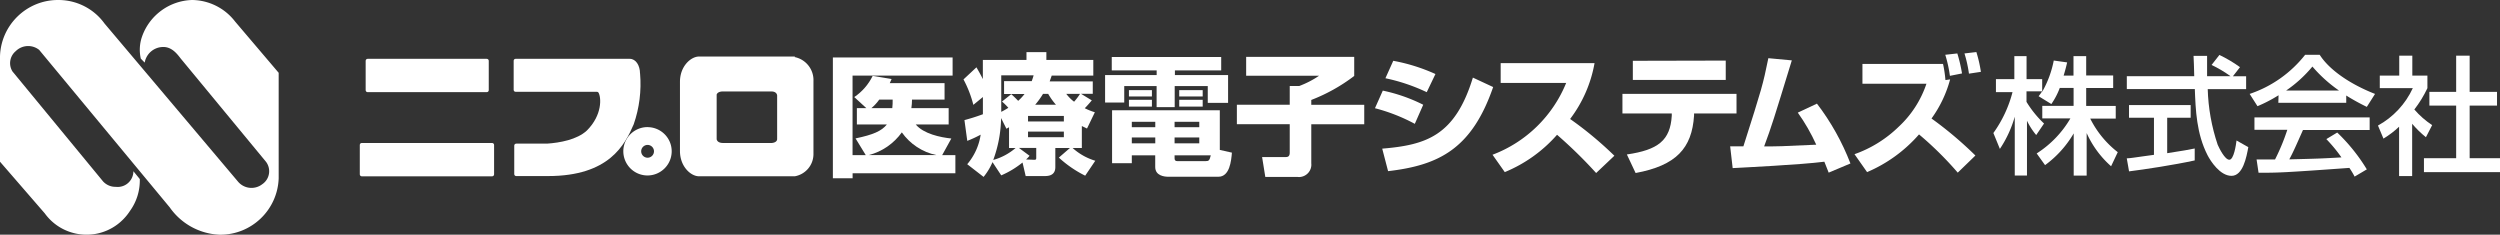
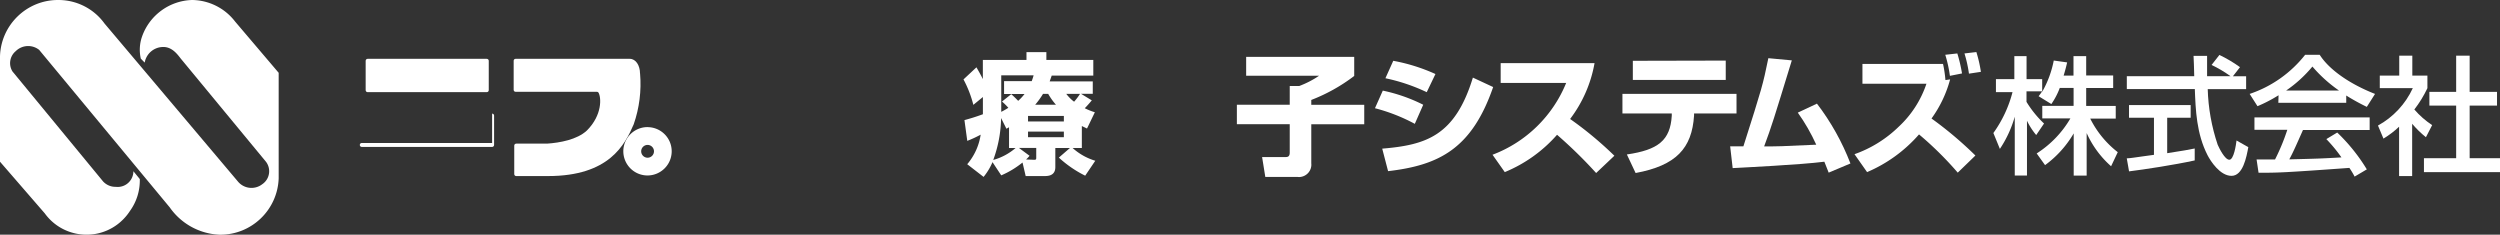
<svg xmlns="http://www.w3.org/2000/svg" id="b" data-name="レイヤー_2" viewBox="0 0 468.74 44">
  <rect x="0" y="0" width="468.74" height="44" fill="#333333" stroke="none" />
  <defs>
    <style>.z{fill:#fff}</style>
  </defs>
  <g id="c" data-name="footer">
    <g id="d" data-name="グループ_11052">
      <g id="e" data-name="レイヤー_2">
        <g id="f" data-name="レイヤー_1">
          <path id="g" d="M386.2 16.49c-.4 1.07-.93 2.08-1.58 3.02l-2.39-1.47c.28-.35.4-.53.66-.91h-2.93v1.97c.91 1.49 2.01 2.86 3.29 4.06l-1.47 2.16c-.69-.82-1.27-1.72-1.73-2.68v10.27h-2.29V21.88c-.61 2.15-1.55 4.18-2.79 6.04l-1.22-2.98c1.66-2.31 2.88-4.91 3.59-7.67h-3.11v-2.43h3.45v-4.31h2.29v4.31h2.93v2.38c1.04-1.83 1.77-3.81 2.17-5.87l2.51.35c-.15.67-.35 1.47-.66 2.48h1.85v-3.65h2.38v3.62h5.06v2.35h-5.06v3.36h5.54v2.38h-4.78c1.23 2.46 2.99 4.61 5.16 6.29l-1.25 2.64a18.3 18.3 0 0 1-4.58-6.22v7.98h-2.43v-7.92a19.6 19.6 0 0 1-5.37 5.95l-1.57-2.19c2.6-1.66 4.77-3.91 6.32-6.57h-5.27v-2.35h5.87v-3.36h-2.61" class="z" data-name="パス_4501" />
          <path id="h" d="M418.54 14.3h2.6v2.41h-7.2c.1 3.54.73 7.05 1.86 10.41.29.67 1.35 2.83 2.19 2.83s1.25-2.76 1.35-3.61l2.21 1.25c-.34 1.85-1 5.38-3.15 5.38s-3.92-2.76-4.49-3.86c-2.08-4.06-2.24-8.48-2.39-12.41h-12.75v-2.41h12.64c0-1.26-.12-3.43-.13-3.81h2.54v3.81h4.4c-1.12-.81-2.31-1.52-3.56-2.11l1.47-1.88c1.35.65 2.64 1.41 3.86 2.29l-1.36 1.75m-19.86 15.35q.6-.03 1.2-.12c.57-.1 3.26-.44 3.89-.54v-6.95h-4.68V19.7h11.56v2.38h-4.4v6.64c2.77-.41 4.22-.69 5.16-.88v2.24c-3.89.85-9.43 1.69-12.31 2.05l-.43-2.45Z" class="z" data-name="パス_4502" />
          <path id="i" d="M428.63 16.98c1.85-1.26 3.51-2.78 4.94-4.5 1.46 1.71 3.14 3.22 4.99 4.5zm15.13 14.76a33.8 33.8 0 0 0-5.54-6.89l-2.04 1.23c1.03 1.07 1.98 2.21 2.83 3.43-3.7.22-4.84.25-9.78.37.75-1.36 1.39-2.86 2.57-5.51h12.5v-2.36h-21.6v2.33h6.16a38.5 38.5 0 0 1-2.3 5.56h-3.46l.37 2.49c3.65 0 4.4 0 17.03-.91.36.52.69 1.07.98 1.63l2.3-1.36Zm-16.6-12.47h12.75v-1.36c1.25.78 2.53 1.49 3.86 2.13l1.54-2.43c-4.68-1.83-8.59-4.52-10.37-7.33h-2.74c-2.68 3.4-6.29 5.95-10.4 7.33l1.47 2.3c1.37-.57 2.69-1.26 3.95-2.05l-.04 1.42Z" class="z" data-name="パス_4503" />
          <path id="j" d="M452.27 33.01h-2.45v-9.25c-.9.85-1.88 1.59-2.93 2.23l-1.03-2.45c2.87-1.58 5.16-4.04 6.53-7.01h-6.19v-2.35h3.65v-3.74h2.45v3.74h2.83v2.35c-.67 1.42-1.49 2.76-2.45 4 .97 1.13 2.1 2.11 3.34 2.93l-1.17 2.27q-1.41-1.14-2.58-2.52v9.72m8.26-22.49h2.52v6.79h5.13v2.57h-5.13v9.86h5.69v2.61h-14.26v-2.61h6.04V19.8h-5.02v-2.57h5.02v-6.79Z" class="z" data-name="パス_4504" />
          <path id="k" d="M68.93 17.28h22.34c.2 0 .37-.16.37-.37V11.4c0-.2-.16-.37-.37-.37H68.93c-.2 0-.37.16-.37.37v5.51c0 .2.16.37.37.37" class="z" data-name="パス_4505" />
-           <path id="l" d="M92.27 26.81H67.81c-.2 0-.35.17-.35.37v5.51c0 .2.16.36.35.37h24.46c.2 0 .37-.16.37-.37v-5.51c0-.2-.16-.37-.37-.37" class="z" data-name="パス_4506" />
+           <path id="l" d="M92.27 26.81H67.81c-.2 0-.35.17-.35.37c0 .2.16.36.35.37h24.46c.2 0 .37-.16.37-.37v-5.51c0-.2-.16-.37-.37-.37" class="z" data-name="パス_4506" />
          <path id="m" d="M121.42 29.57c-.66 0-1.2-.54-1.2-1.2s.54-1.2 1.2-1.2 1.2.54 1.2 1.2-.54 1.2-1.2 1.2m0-5.74a4.54 4.54 0 0 0-4.55 4.52c0 2.5 2.01 4.54 4.52 4.55 2.5 0 4.54-2.01 4.55-4.52v-.01c0-2.5-2.02-4.52-4.52-4.53" class="z" data-name="パス_4507" />
-           <path id="n" d="M145.71 25.71v.37c0 .31-.26.66-1 .73h-9.11c-.88 0-1.16-.38-1.23-.7v-8.39c.1-.26.38-.53 1.04-.57h9.23c.79 0 1.03.43 1.07.73v7.74m3.34-15.02h-18c-1.47 0-3.56 1.77-3.56 4.74v12.97c0 2.93 2.05 4.74 3.56 4.74h17.98a4.23 4.23 0 0 0 3.49-4.06V15.22c.1-2.17-1.4-4.09-3.53-4.52" class="z" data-name="パス_4508" />
          <path id="o" d="M120 13.76c0-1.47-.78-2.73-1.91-2.73H96.66c-.19 0-.35.16-.35.35v5.48c0 .19.16.35.35.35h15.27c.11 0 .21.06.28.15.53.88.76 4.18-2.17 7.11-1.85 1.73-5.12 2.3-7.47 2.46h-5.78c-.2 0-.37.16-.37.37v5.34c0 .19.14.36.34.37h6.01c11.44 0 14.4-5.87 16.05-9.71 1.06-3.05 1.47-6.3 1.19-9.52" class="z" data-name="パス_4509" />
-           <path id="p" d="M177.87 20.27v3.07h-6.17c1.47 1.75 4.58 2.41 6.67 2.63l-1.72 3.12h2.48v3.39h-19.27v.94h-3.7V10.78h22.45v3.39h-18.76v14.92h2.48l-1.92-3.14c3.31-.69 4.88-1.38 5.87-2.61h-5.62v-3.07h1.77l-2.26-2.07c1.48-1 2.67-2.37 3.45-3.97l3.55.59c-.1.25-.13.29-.34.76h10.27v3.09H171c0 .53-.05 1.07-.12 1.6h6.98Zm-2.33 8.8c-2.61-.55-4.91-2.07-6.45-4.25-1.5 2.09-3.68 3.6-6.17 4.25h12.63Zm-8.24-8.8c.06-.53.08-1.06.07-1.6h-2.51c-.42.59-.91 1.13-1.47 1.6h3.9Z" class="z" data-name="パス_4510" />
          <path id="q" d="M202.88 27.75h-1.77c1.22 1.1 2.68 1.92 4.25 2.39l-1.89 2.8a21.2 21.2 0 0 1-4.94-3.39l2.08-1.8h-2.74v3.59c0 1.67-1.47 1.67-2.04 1.67h-3.52l-.59-2.54a17 17 0 0 1-3.99 2.41l-1.64-2.48c-.42 1-.99 1.93-1.67 2.77l-3.07-2.38c1.34-1.57 2.22-3.5 2.52-5.54-.81.44-1.65.83-2.51 1.16l-.53-3.89c.89-.25 1.85-.51 3.46-1.1v-3.23l-1.79 1.47a21 21 0 0 0-1.85-4.77l2.43-2.27c.43.76.78 1.35 1.2 2.21v-3.59h8.18V9.77h3.73v1.47h8.8v2.93h-7.8c-.15.47-.18.51-.38 1.09h8.08v2.33h-2.2l2.02 1.23c-.37.44-.89 1.04-1.32 1.47.61.31 1.24.56 1.89.76l-1.47 3.05-.97-.47v4.11Zm-13.68-3.9c-.15.1-.23.13-.5.29l-1-2.01a23.7 23.7 0 0 1-1.47 7.86c1.55-.43 2.98-1.2 4.19-2.24h-1.23v-3.9Zm.41-6.19c.57.5 1.19 1.13 1.29 1.25q.66-.585 1.2-1.29h-3.84v-2.41h5.19c.1-.31.21-.57.35-1.09h-6.07v6.85c.46-.23.9-.48 1.33-.76-.37-.42-.76-.81-1.19-1.17l1.73-1.38Zm4.27 12.3c.41 0 .41-.1.41-.47v-1.75h-3.24l1.99 1.47q-.3.375-.66.69zm-1.13-8.22v1.03h6.72v-1.03zm0 2.93v1.06h6.72v-1.06zm5.25-5.02c-.56-.63-1.05-1.32-1.47-2.05h-.97q-.645 1.08-1.47 2.04h3.9Zm1.92-2.05c.42.55.91 1.05 1.47 1.47q.615-.69 1.11-1.47z" class="z" data-name="パス_4511" />
-           <path id="r" d="M208.44 10.69h20.53v2.51h-8.68v.88h9.97v5.21h-3.81v-3.15h-6.2v3.95h-3.39v-3.95h-6.07v3.09h-3.59v-5.15h9.67v-.88h-8.42v-2.51Zm8.17 18.44h-4.4v1.47h-3.7v-9.93h20.2v7.44l2.27.51c-.13 1.55-.41 4.52-2.54 4.52h-9.39c-.75 0-2.45-.19-2.45-1.83v-2.17Zm-4.94-12.23h4.31v1.19h-4.31zm0 1.81h4.31v1.28h-4.31zm.54 7.06v1.1h4.4v-1.1zm0-2.93v1.01h4.4v-1.01zm8.02 0v1.01h4.63v-1.01zm0 2.93v1.1h4.63v-1.1zm0 3.93c0 .34.15.51.51.51h5.31c.59 0 .73-.1.97-1.09h-6.79v.57Zm.87-12.8h4.4v1.19h-4.4zm0 1.81h4.4v1.28h-4.4z" class="z" data-name="パス_4512" />
          <path id="s" d="M233.64 10.66h20.27v3.58a32.5 32.5 0 0 1-8.05 4.5v.91h9.93v3.65h-9.93v7.33c.14 1.27-.79 2.41-2.06 2.55-.15.02-.31.02-.46 0h-6.1l-.6-3.73h4.27c.45 0 .91 0 .91-.84v-5.32h-9.91v-3.65h9.91v-3.52h1.8c1.3-.49 2.55-1.13 3.7-1.92h-13.67v-3.55Z" class="z" data-name="パス_4513" />
          <path id="t" d="M265.27 23.22a33.3 33.3 0 0 0-7.47-2.93l1.47-3.3c2.63.55 5.18 1.44 7.58 2.65zm-6.11 4.65c8.14-.69 13.64-2.32 17-13.32l3.8 1.77c-4 11.59-10.18 14.67-19.7 15.77zm8.34-10.59a34.3 34.3 0 0 0-7.74-2.61l1.47-3.27c2.73.5 5.38 1.33 7.91 2.48l-1.63 3.4Z" class="z" data-name="パス_4514" />
          <path id="u" d="M279.85 29.01a24.1 24.1 0 0 0 13.8-13.46h-12.28v-3.71h17.6c-.67 3.8-2.24 7.39-4.58 10.47 2.95 2.07 5.72 4.38 8.3 6.89l-3.42 3.24c-2.3-2.54-4.75-4.93-7.33-7.17a26.4 26.4 0 0 1-9.8 7l-2.3-3.26Z" class="z" data-name="パス_4515" />
          <path id="v" d="M325.59 17.6v3.67h-7.96v.4c-.4 6.12-3.34 9.36-10.96 10.77l-1.64-3.48c5.87-.85 8.14-2.64 8.42-7.26v-.43h-9.25V17.6h21.4Zm-2.02-6.25v3.64h-17.42V11.4l17.42-.04Z" class="z" data-name="パス_4516" />
          <path id="w" d="M340.67 19.43c2.62 3.42 4.73 7.2 6.28 11.22l-4.08 1.72c-.35-.92-.53-1.39-.81-2.05-4.28.56-15.41 1.1-17.19 1.2l-.47-4.08h2.48c3.52-11.06 3.64-11.47 4.68-16.53l4.4.41c-3.4 11.09-3.77 12.31-5.19 16.13 2.48 0 3.21 0 9.77-.32-.96-2.11-2.11-4.13-3.46-6.01z" class="z" data-name="パス_4517" />
          <path id="x" d="M367.07 32.37a63 63 0 0 0-7.26-7.17c-2.67 3.06-6 5.48-9.74 7.07l-2.36-3.36c3.11-1.09 5.94-2.86 8.3-5.16 2.38-2.21 4.16-4.98 5.19-8.05h-12v-3.71h15.11c.22 1 .37 2.01.45 3.02l.88-.12c-.71 2.64-1.89 5.12-3.49 7.33 2.92 2.1 5.67 4.42 8.23 6.94zm-1.47-18.14a24.3 24.3 0 0 0-.87-3.96l2.26-.25c.38 1.23.67 2.48.88 3.75l-2.27.45Zm3.57-.43a24 24 0 0 0-.84-3.78l2.23-.26c.38 1.21.66 2.45.85 3.71l-2.24.34Z" class="z" data-name="パス_4518" />
          <path id="y" d="M8.39 40c3.13 4.33 9.18 5.3 13.5 2.17.99-.72 1.84-1.62 2.5-2.65a9.74 9.74 0 0 0 1.82-5.95l-1.2-1.47c0 1.62-1.3 2.94-2.92 2.95-.11 0-.23 0-.34-.02-.92.03-1.8-.34-2.42-1.01L2.35 13.41c-.79-1.24-.53-2.87.59-3.81a3.317 3.317 0 0 1 4.4-.25l24.49 29.54c2.15 3.08 5.63 4.98 9.39 5.12 5.93.04 10.82-4.64 11.03-10.57V13.65l-8.17-9.61c-1.92-2.51-4.89-4-8.06-4.04-4.21.12-7.93 2.81-9.36 6.78a7.46 7.46 0 0 0-.26 4.21l.73.75a3.53 3.53 0 0 1 3.52-2.93c1.86 0 2.93 1.85 3.42 2.39l15.8 19.13c.98 1.29.73 3.13-.56 4.11-.05.03-.09.07-.14.1a3.3 3.3 0 0 1-4.59-.54L19.59 4.4c-2-2.77-5.22-4.4-8.63-4.4C5.04-.04.18 4.65 0 10.56v19.76z" class="z" data-name="パス_4519" />
        </g>
      </g>
    </g>
  </g>
</svg>